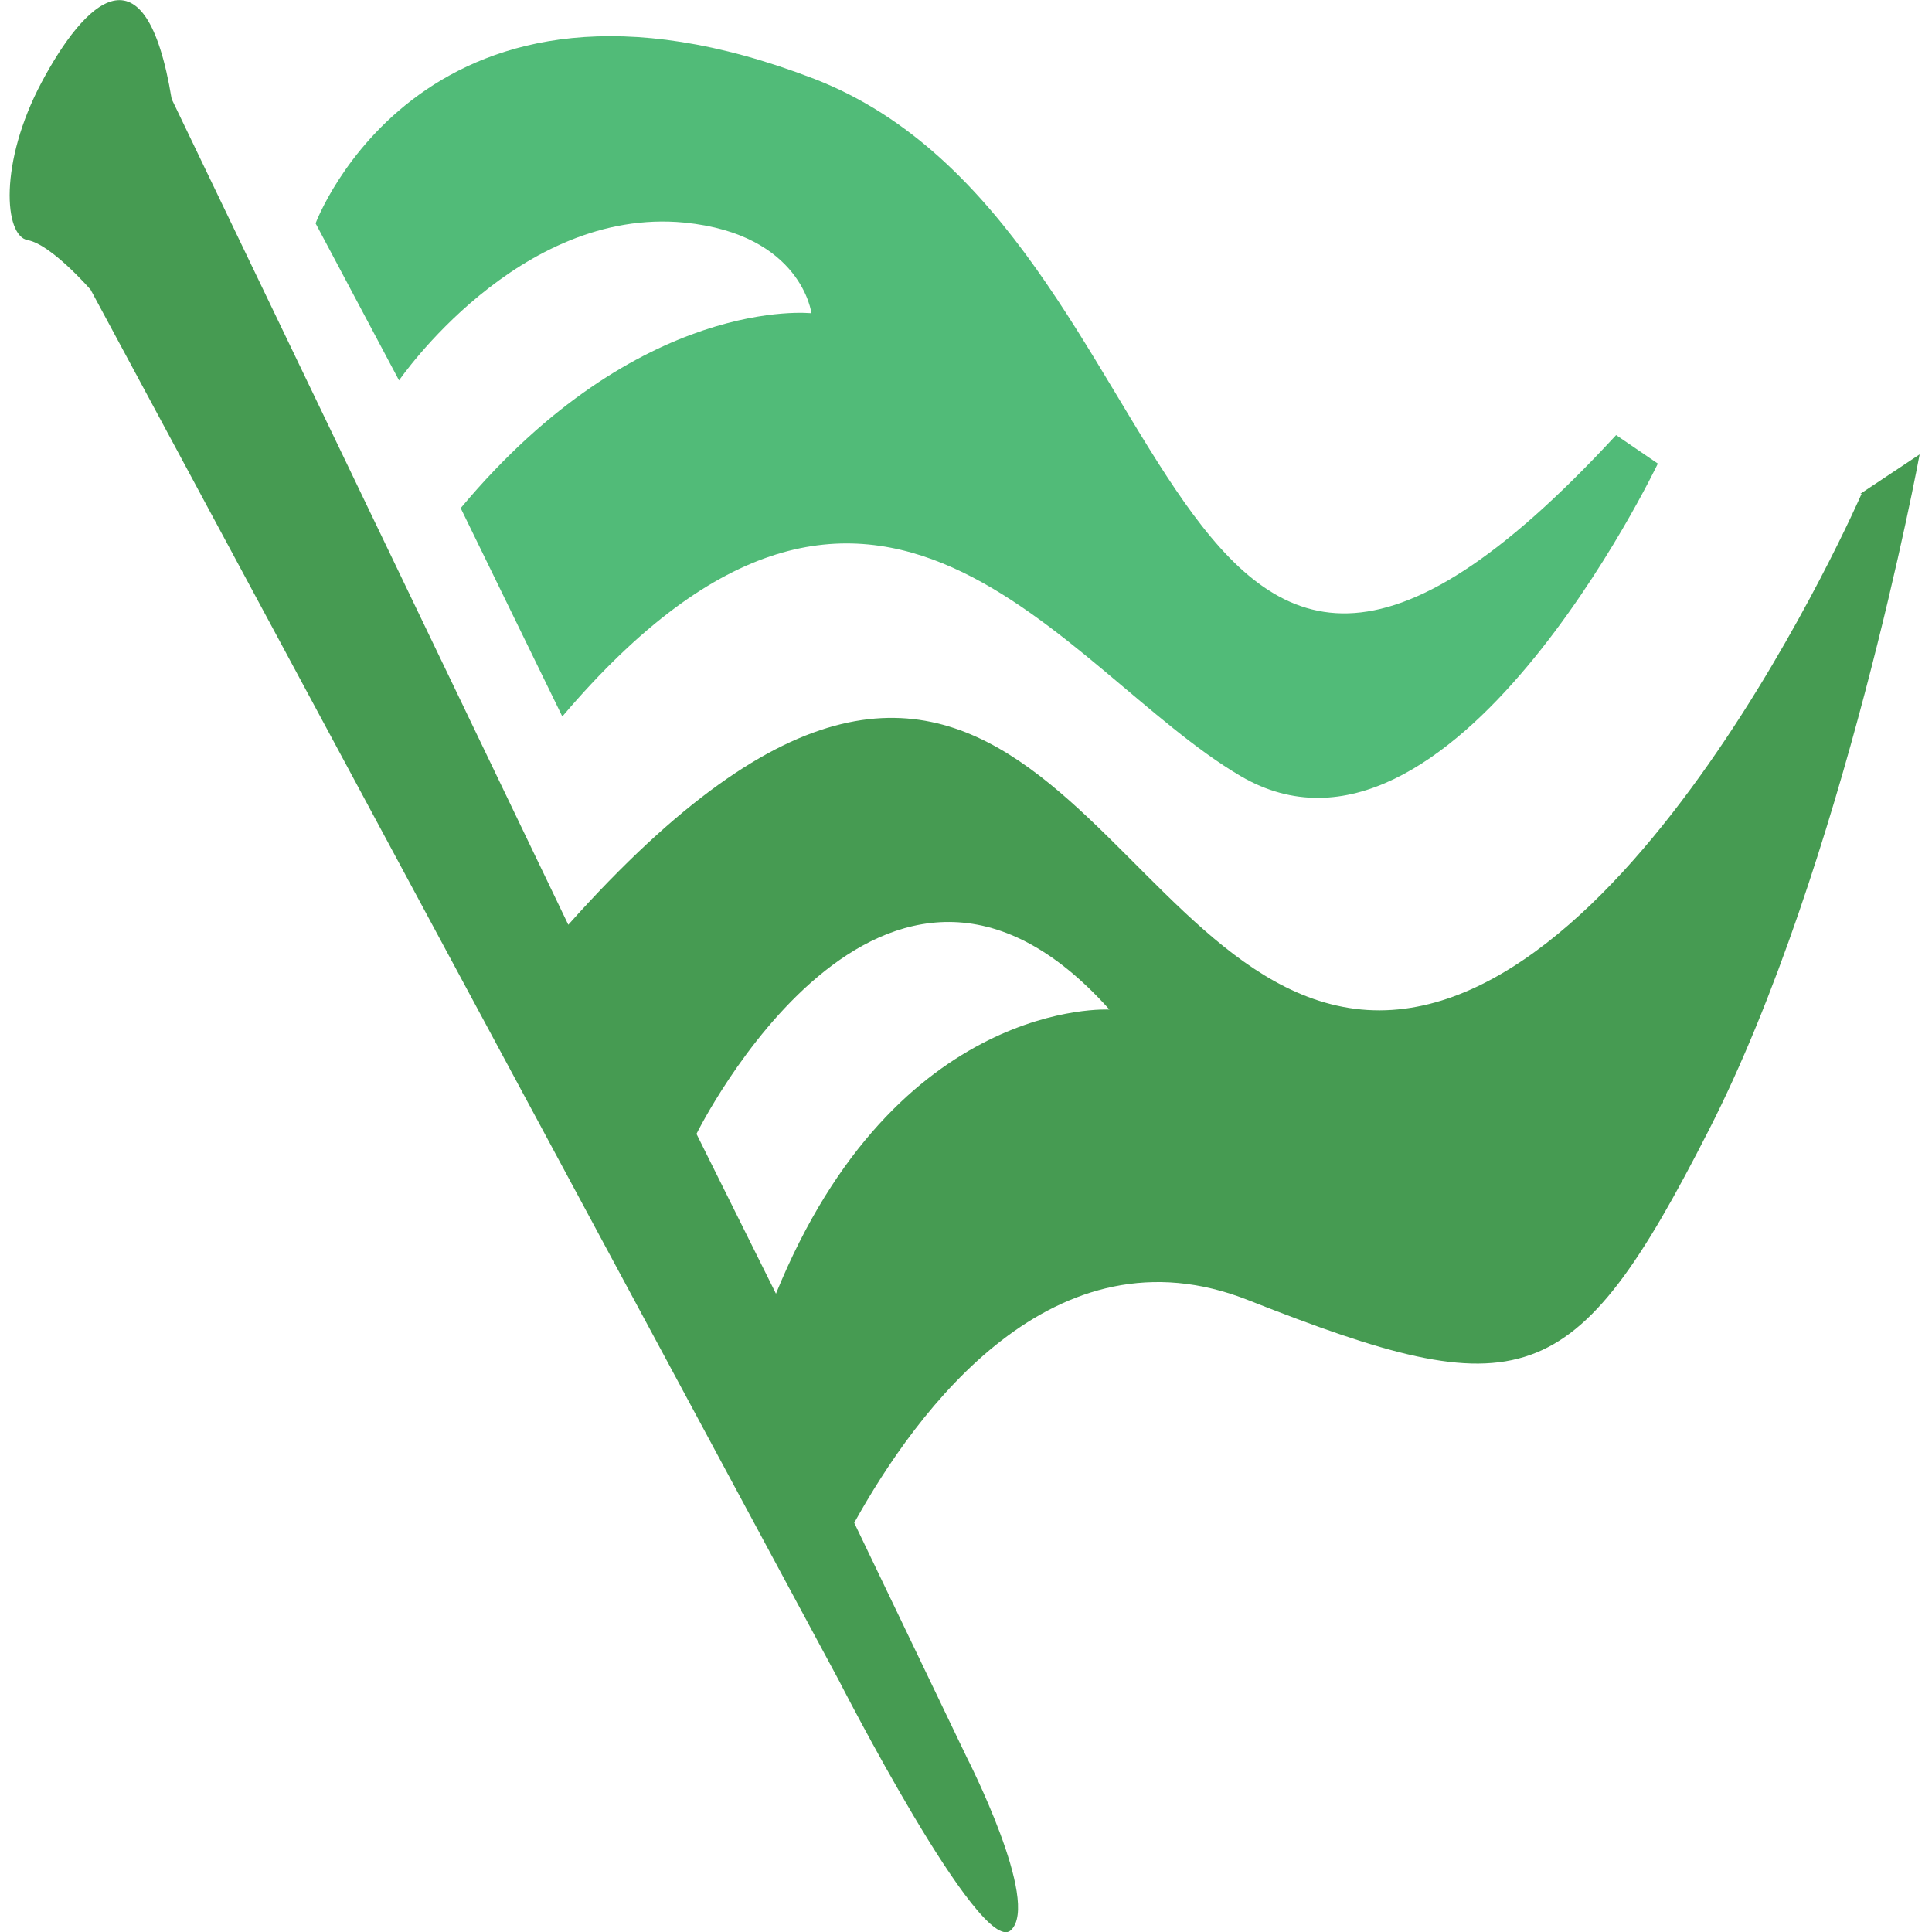
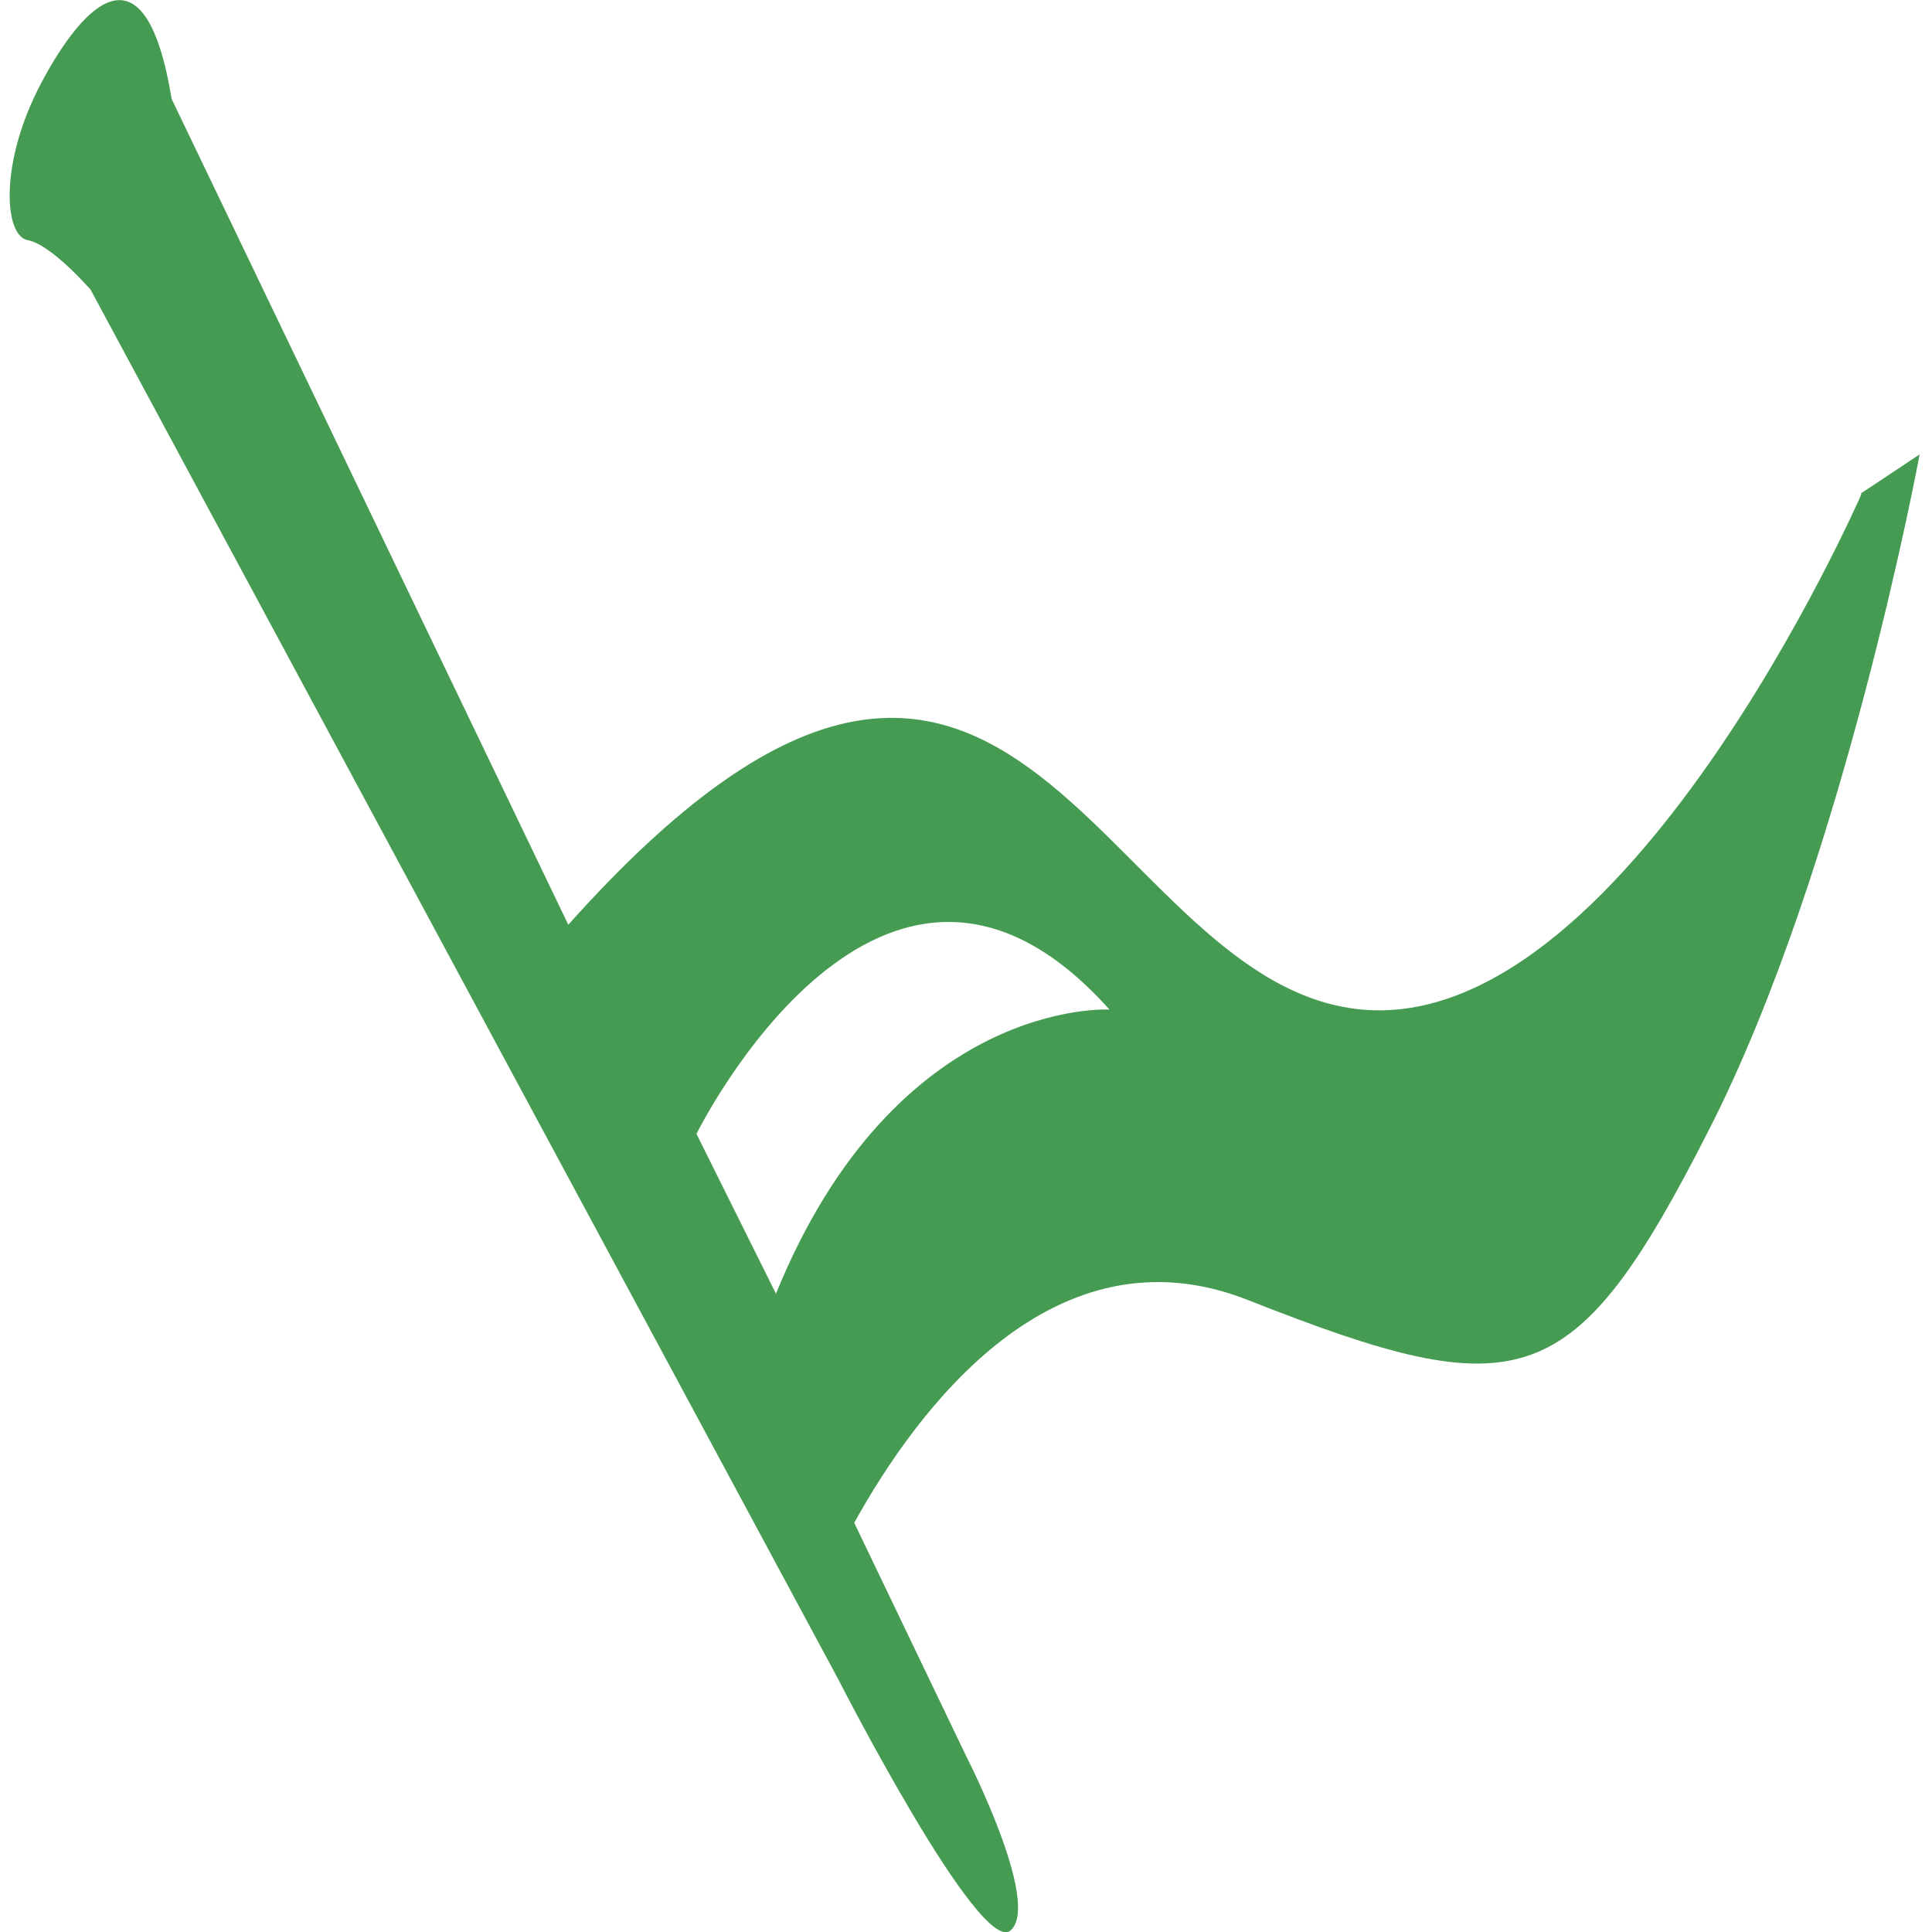
<svg xmlns="http://www.w3.org/2000/svg" width="20" height="20" viewBox="0 0 20 20" fill="none">
  <g clip-path="url(#clip0_12_2)">
-     <path fill-rule="evenodd" clip-rule="evenodd" d="M4.769 5.26L5.821 7.417C9.088 3.573 10.991 6.947 12.843 8.034C15.009 9.304 17.162 4.799 17.162 4.799L16.73 4.504C11.905 9.73 12.399 2.356 8.431 0.817C4.4 -0.74 3.267 2.312 3.267 2.312L4.131 3.938C4.131 3.938 5.364 2.138 7.085 2.304C8.299 2.425 8.4 3.243 8.4 3.243C8.4 3.243 6.622 3.043 4.769 5.26Z" fill="#51BB78" />
    <path fill-rule="evenodd" clip-rule="evenodd" d="M19.271 5.112C19.271 5.112 16.792 10.799 14.026 10.443C11.322 10.095 10.464 4.443 5.883 9.573L1.777 1.025C1.508 -0.618 0.876 0.017 0.431 0.851C-0.013 1.686 0.043 2.443 0.287 2.486C0.531 2.53 0.938 2.999 0.938 2.999L8.681 17.39C8.681 17.39 10.151 20.269 10.464 19.982C10.777 19.695 10.007 18.19 10.007 18.19L8.843 15.764C9.488 14.599 10.909 12.66 12.924 13.46C15.747 14.573 16.291 14.443 17.687 11.704C19.083 8.973 19.872 4.704 19.872 4.704L19.258 5.112H19.271ZM8.036 13.399L7.21 11.738C7.21 11.738 9.137 7.825 11.485 10.451C11.485 10.451 9.281 10.321 8.03 13.399" fill="#469B52" />
  </g>
  <defs>
    <clipPath id="clip0_12_2">
      <rect width="20" height="20" fill="white" />
    </clipPath>
  </defs>
</svg>